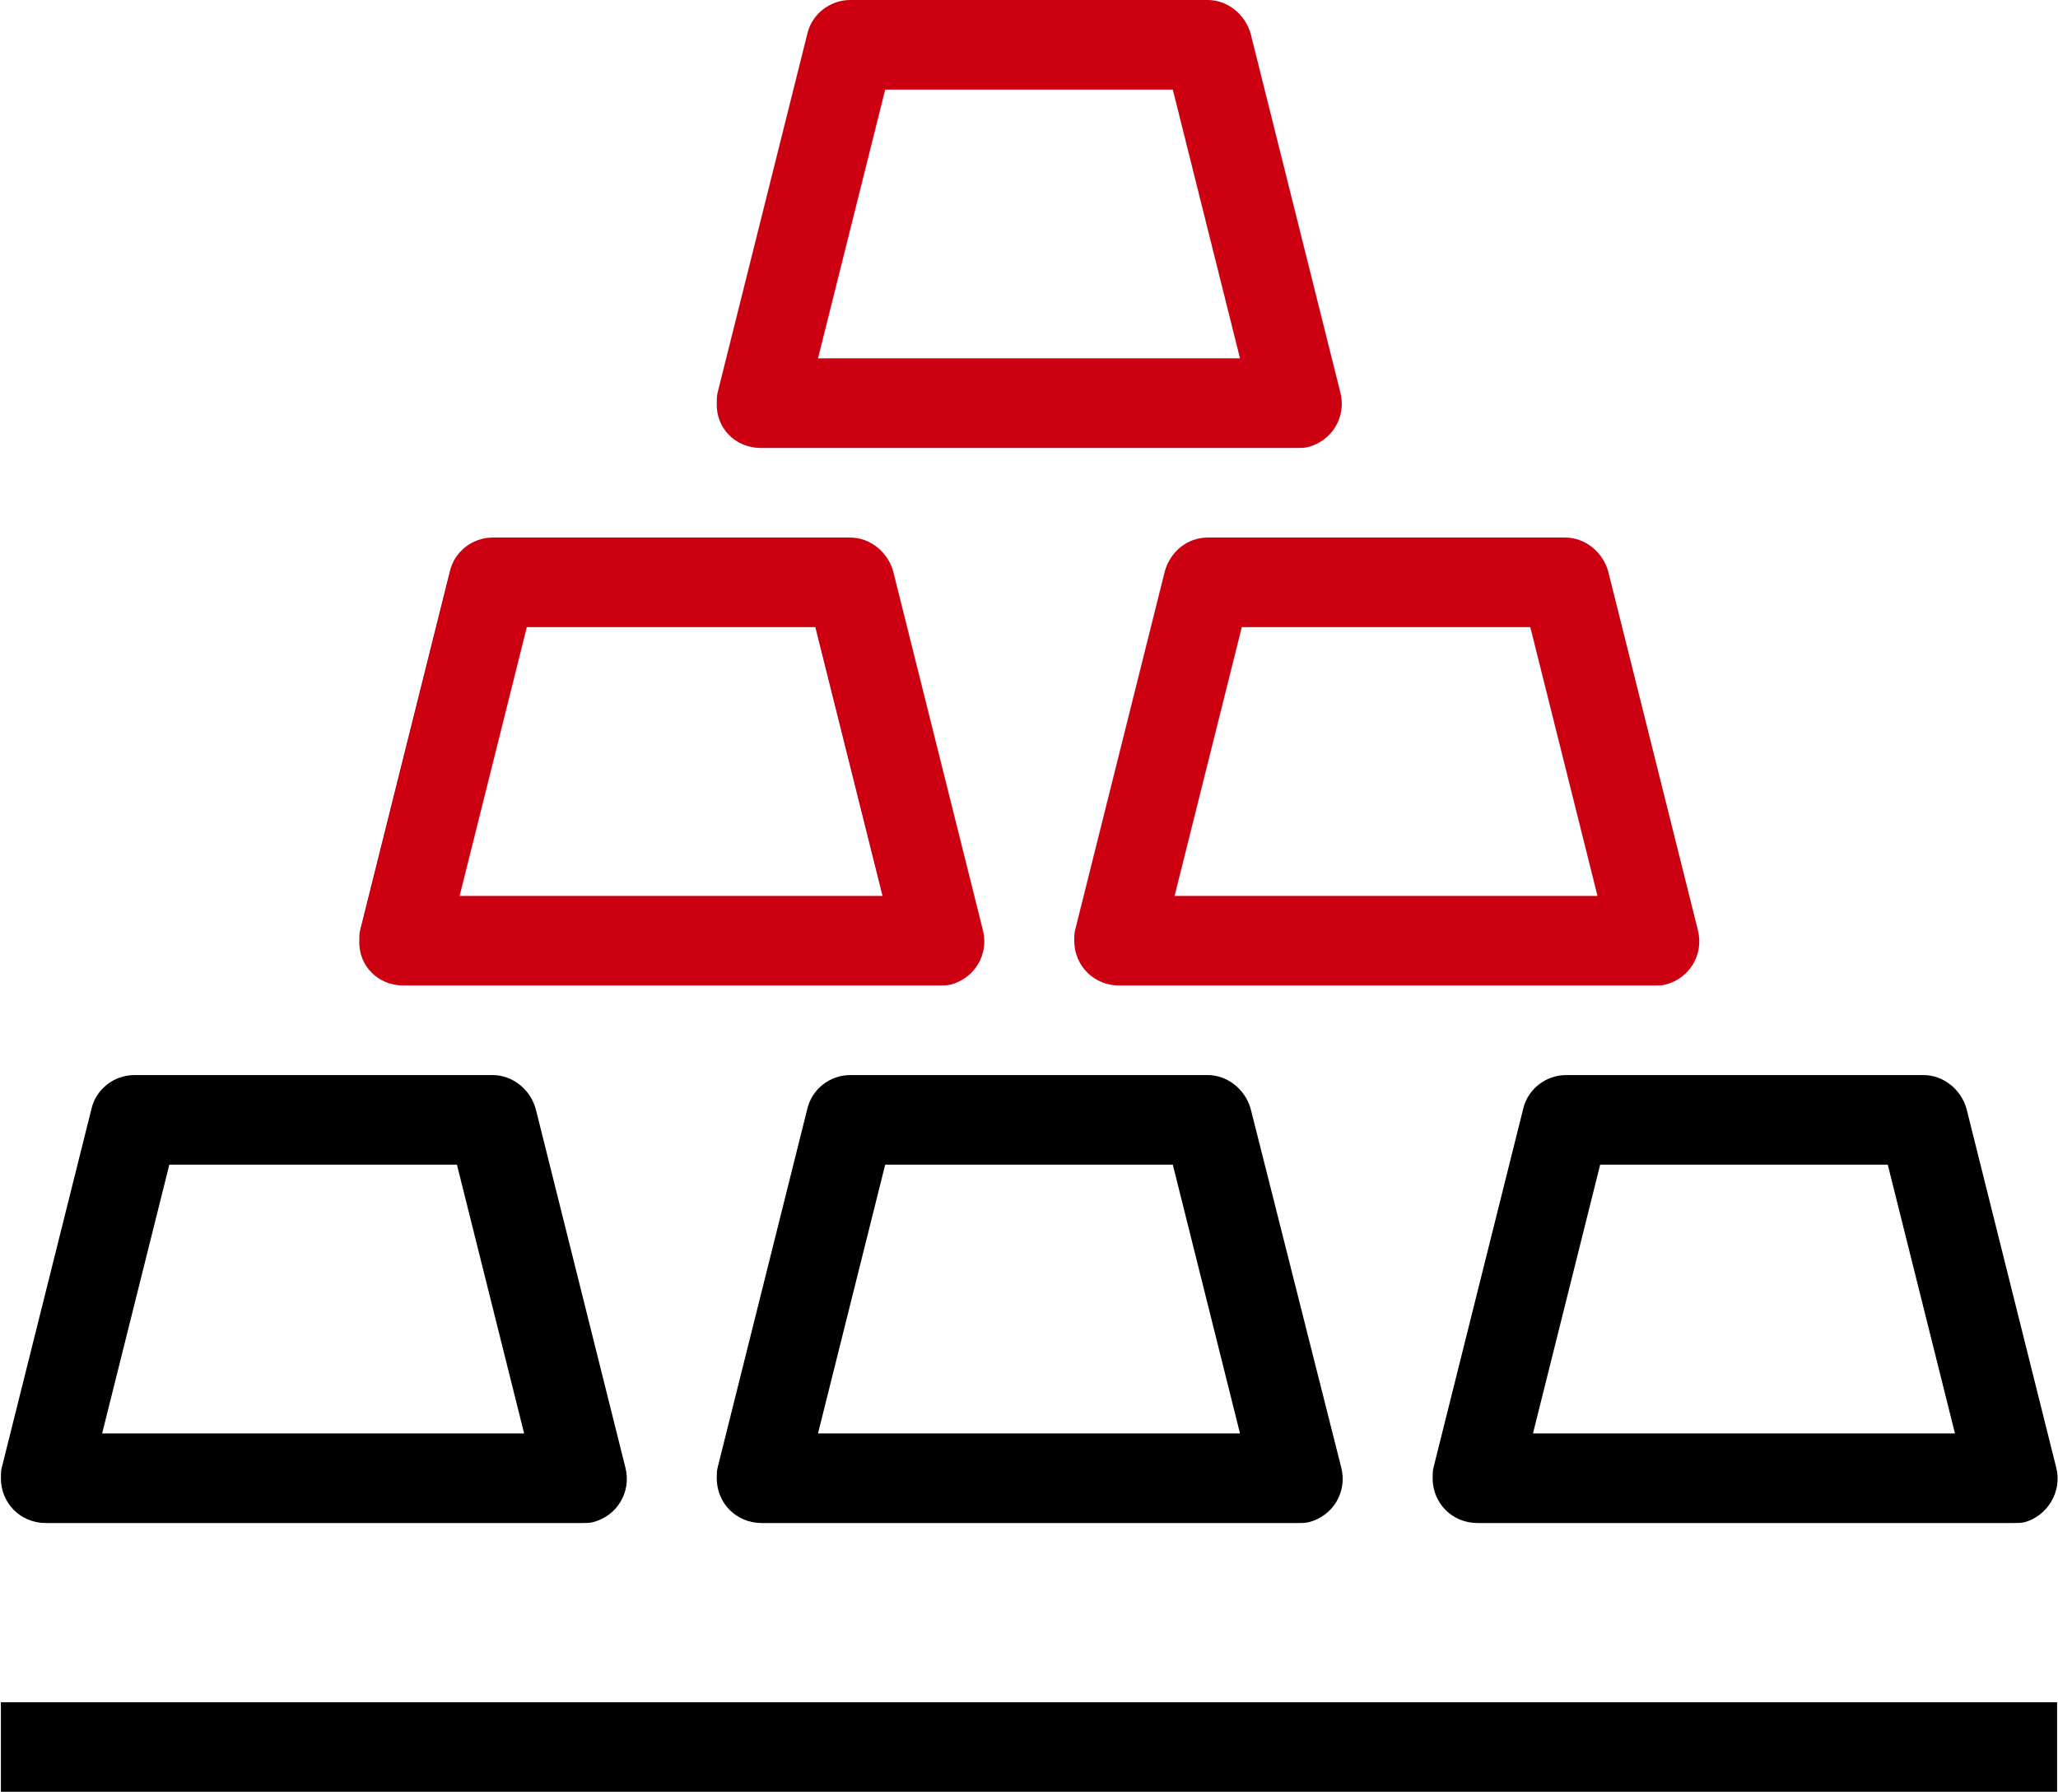
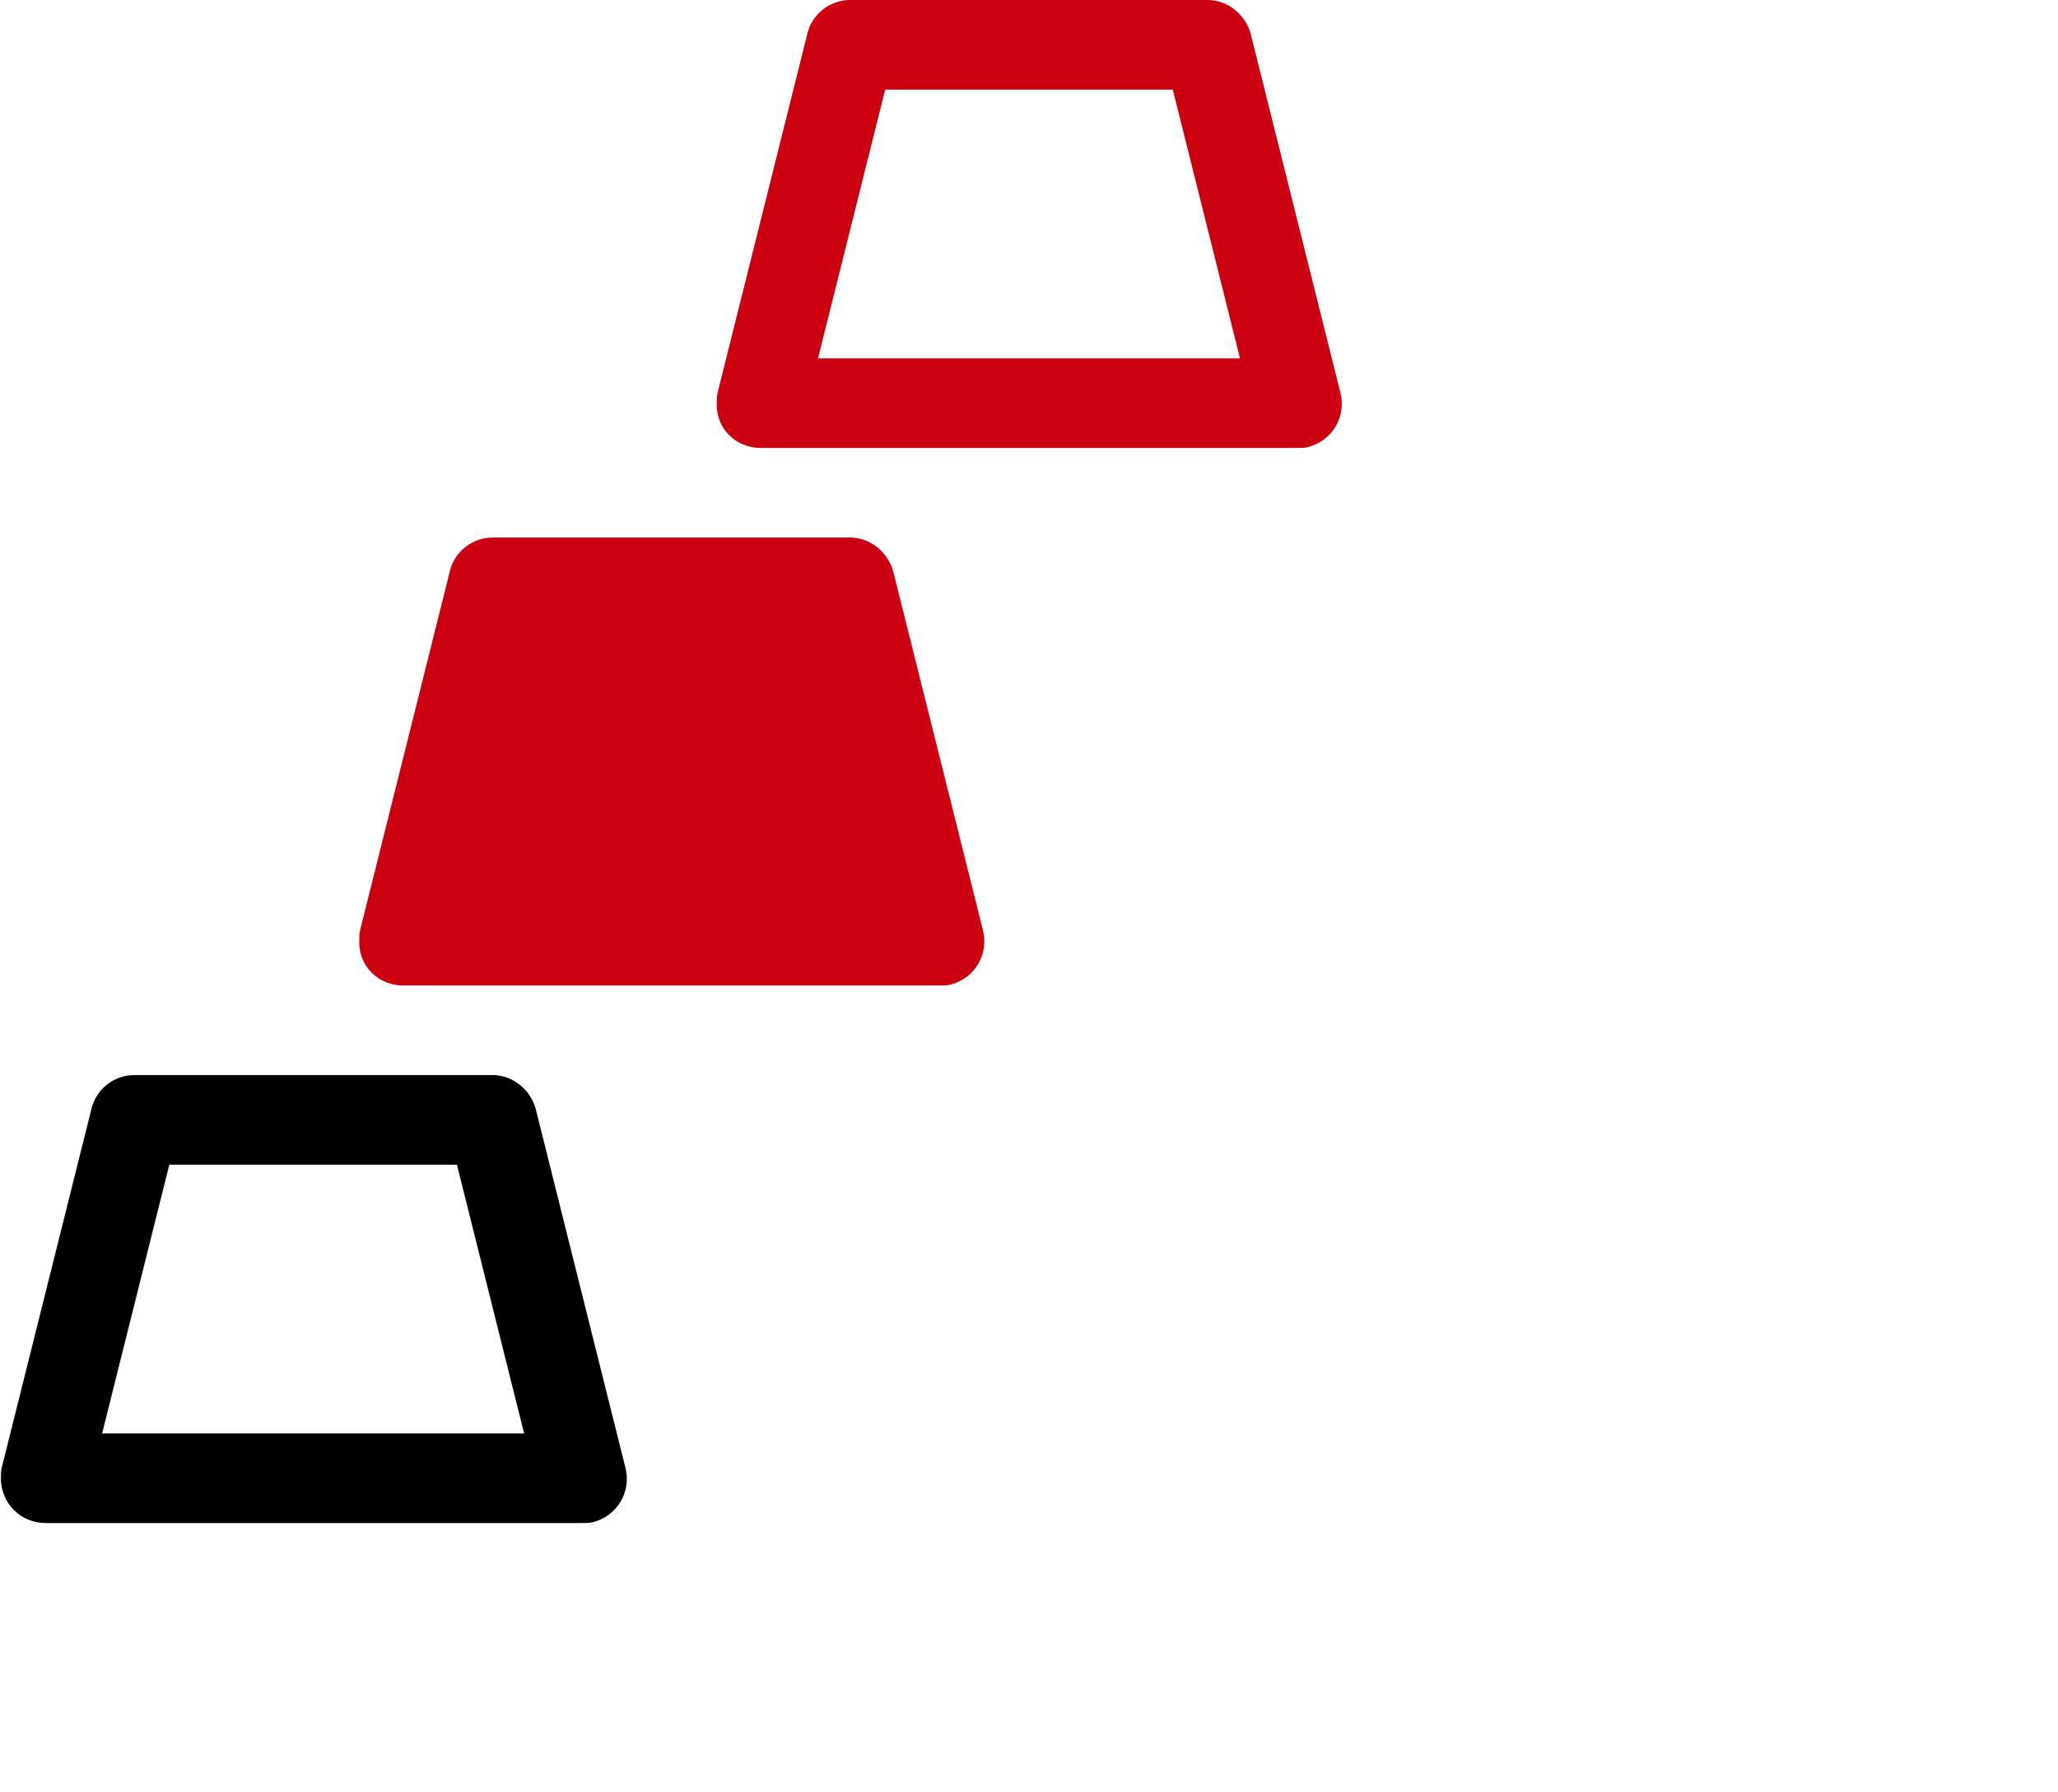
<svg xmlns="http://www.w3.org/2000/svg" version="1.1" id="图层_1" x="0px" y="0px" viewBox="0 0 229.7 200" style="enable-background:new 0 0 229.7 200;" xml:space="preserve">
  <style type="text/css">
	.st0{fill:#CC0011;}
</style>
  <path class="st0" d="M84.9,50h59.9c0.4,0,0.8,0,1.2-0.1c2.7-0.7,4.3-3.4,3.6-6.1l-10-40c-0.6-2.2-2.6-3.8-4.8-3.8H94.9  c-2.3,0-4.3,1.6-4.8,3.8l-10,40c-0.1,0.4-0.1,0.8-0.1,1.2C79.9,47.8,82.1,50,84.9,50z M98.8,10h32.1l7.5,30H91.3L98.8,10z" />
-   <path class="st0" d="M45,110h59.9c0.4,0,0.8,0,1.2-0.1c2.7-0.7,4.3-3.4,3.6-6.1l-10-40c-0.6-2.2-2.6-3.8-4.8-3.8H55  c-2.3,0-4.3,1.6-4.8,3.8l-10,40c-0.1,0.4-0.1,0.8-0.1,1.2C40,107.8,42.2,110,45,110z M58.8,70H91l7.5,30H51.3L58.8,70z" />
-   <path class="st0" d="M130,63.8l-10,40c-0.1,0.4-0.1,0.8-0.1,1.2c0,2.8,2.2,5,5,5h59.8h0c0.4,0,0.8,0,1.2-0.1  c2.7-0.7,4.3-3.4,3.6-6.1l-10-40c-0.6-2.2-2.6-3.8-4.8-3.8h-39.9C132.5,60,130.6,61.6,130,63.8z M170.8,70l7.5,30h-47.2l7.5-30  H170.8z" />
+   <path class="st0" d="M45,110h59.9c0.4,0,0.8,0,1.2-0.1c2.7-0.7,4.3-3.4,3.6-6.1l-10-40c-0.6-2.2-2.6-3.8-4.8-3.8H55  c-2.3,0-4.3,1.6-4.8,3.8l-10,40c-0.1,0.4-0.1,0.8-0.1,1.2C40,107.8,42.2,110,45,110z M58.8,70H91H51.3L58.8,70z" />
  <path d="M59.8,123.8c-0.6-2.2-2.6-3.8-4.8-3.8H15c-2.3,0-4.3,1.6-4.8,3.8l-10,40c-0.1,0.4-0.1,0.8-0.1,1.2c0,2.8,2.2,5,5,5h59.9  c0.4,0,0.8,0,1.2-0.1c2.7-0.7,4.3-3.4,3.6-6.1L59.8,123.8z M11.4,160l7.5-30H51l7.5,30H11.4z" />
-   <path d="M139.6,123.8c-0.6-2.2-2.6-3.8-4.8-3.8H94.9c-2.3,0-4.3,1.6-4.8,3.8l-10,40c-0.1,0.4-0.1,0.8-0.1,1.2c0,2.8,2.2,5,5,5h59.9  h0c0.4,0,0.8,0,1.2-0.1c2.7-0.7,4.3-3.4,3.6-6.1L139.6,123.8z M91.3,160l7.5-30h32.1l7.5,30H91.3z" />
-   <path d="M229.5,163.8l-10-40c-0.6-2.2-2.6-3.8-4.8-3.8h-39.9c-2.3,0-4.3,1.6-4.8,3.8l-10,40c-0.1,0.4-0.1,0.8-0.1,1.2  c0,2.8,2.2,5,5,5h59.9h0c0.4,0,0.8,0,1.2-0.1C228.5,169.2,230.2,166.5,229.5,163.8z M171.1,160l7.5-30h32.1l7.5,30H171.1z" />
-   <polygon points="229.6,200 0.1,200 0.1,190 229.6,190 229.6,200 " />
</svg>